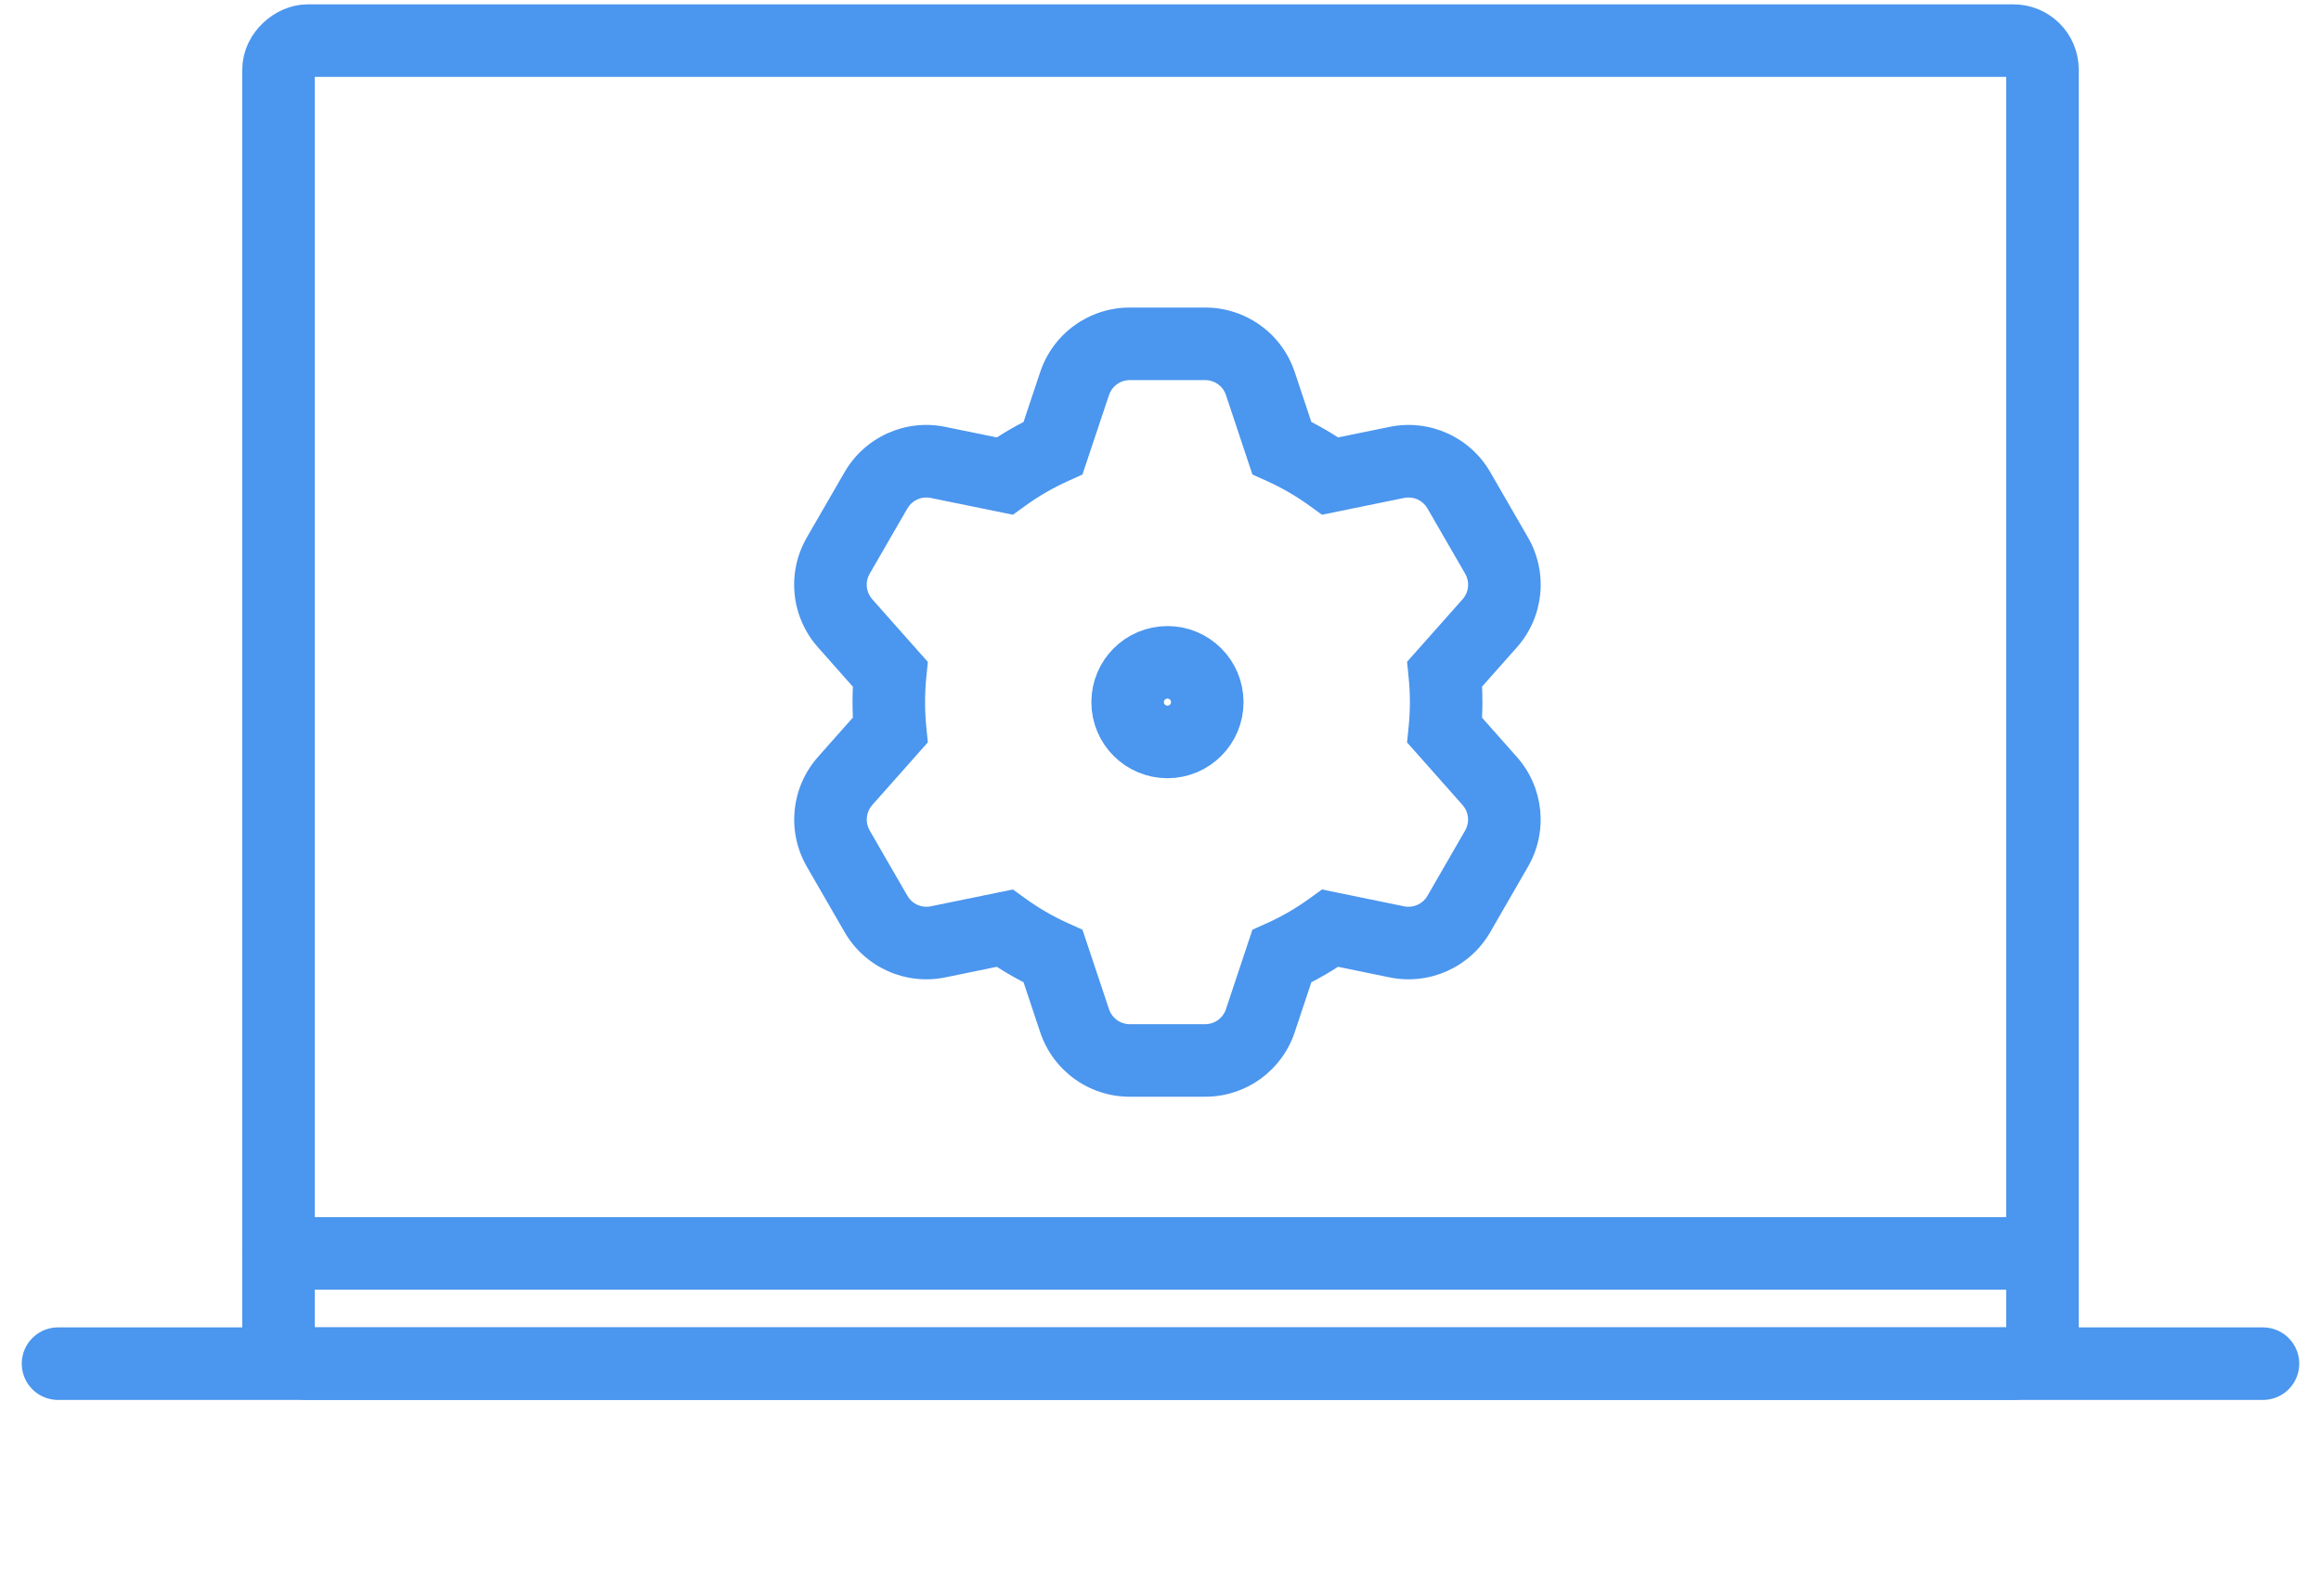
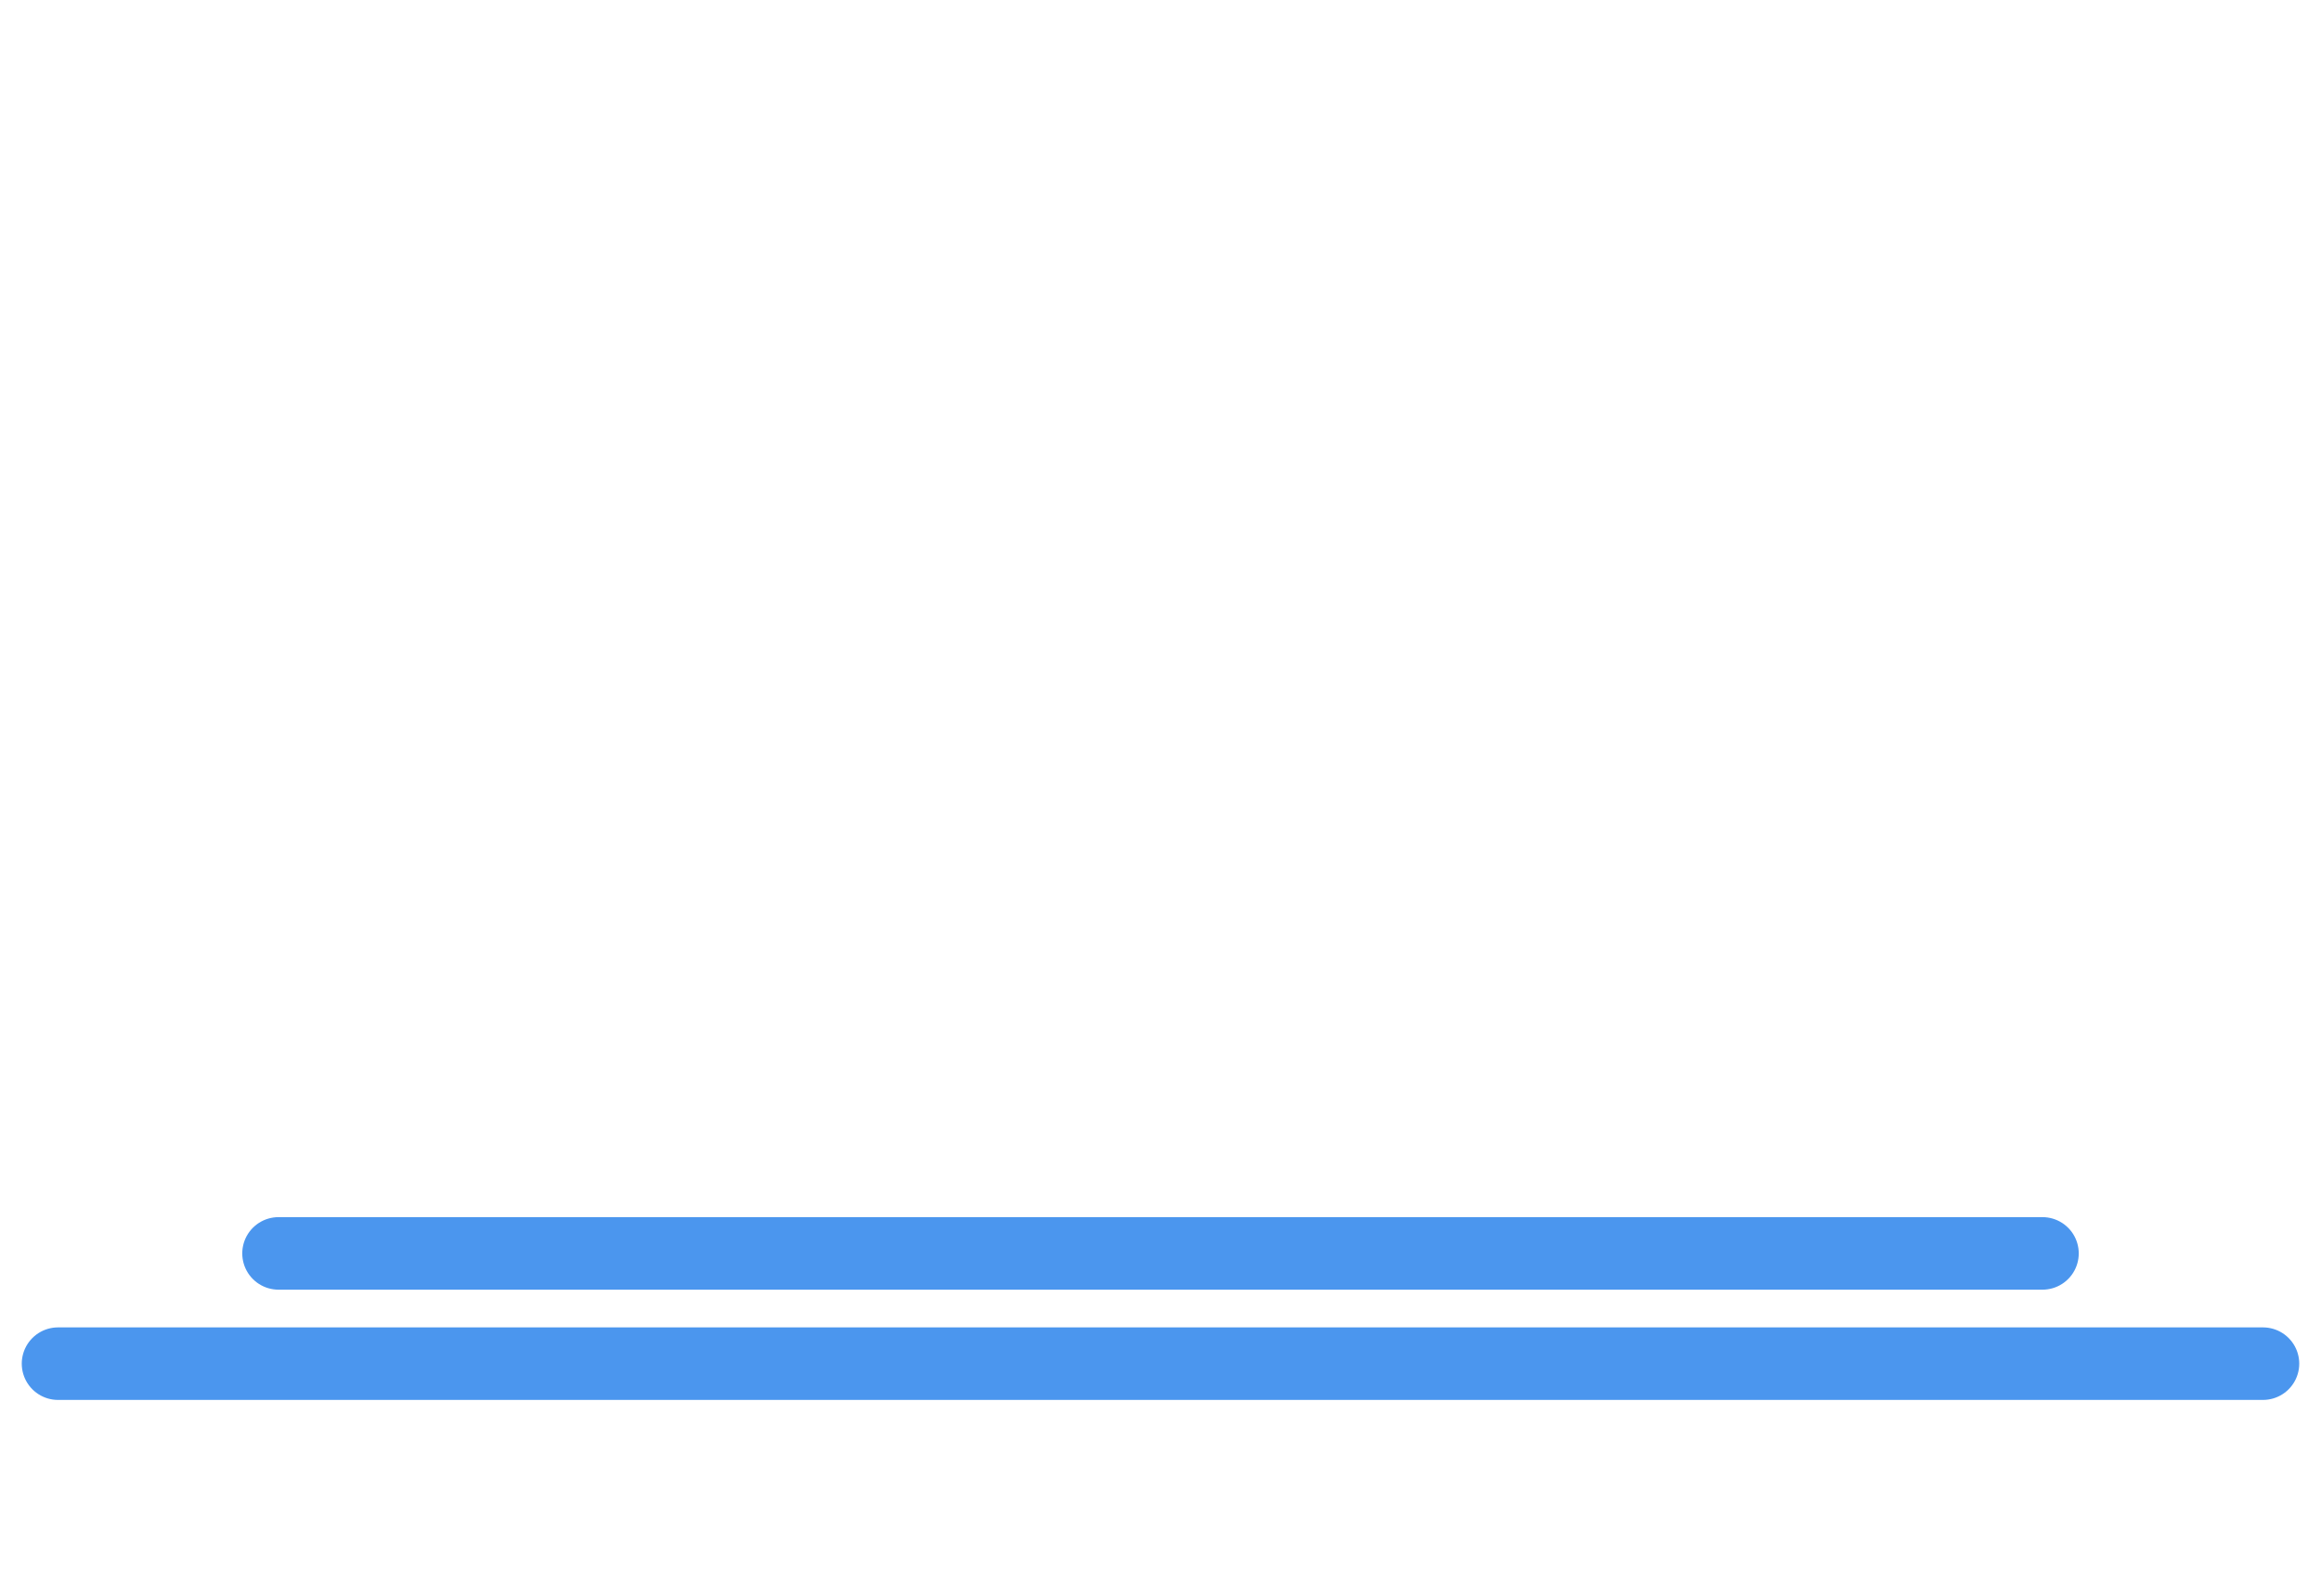
<svg xmlns="http://www.w3.org/2000/svg" width="80" height="55" viewBox="0 0 80 55" fill="none">
-   <path d="M43.44 13.217L44.626 12.822L44.626 12.822L43.44 13.217ZM44.181 15.44L42.995 15.835L43.168 16.354L43.667 16.579L44.181 15.44ZM45.852 16.407L45.121 17.42L45.566 17.741L46.103 17.631L45.852 16.407ZM48.15 15.937L48.401 17.161L48.401 17.161L48.15 15.937ZM50.283 16.897L49.201 17.522L49.201 17.522L50.283 16.897ZM51.586 19.153L52.669 18.528L52.668 18.527L51.586 19.153ZM51.351 21.48L52.285 22.31L52.286 22.309L51.351 21.48ZM49.797 23.23L48.862 22.4L48.498 22.809L48.553 23.355L49.797 23.23ZM49.846 24.2L51.096 24.2L51.096 24.199L49.846 24.2ZM49.797 25.169L48.553 25.044L48.498 25.589L48.862 25.998L49.797 25.169ZM51.349 26.919L50.413 27.748L50.413 27.748L51.349 26.919ZM51.585 29.246L50.502 28.621L50.502 28.621L51.585 29.246ZM50.282 31.503L51.365 32.128L51.365 32.128L50.282 31.503ZM48.148 32.462L47.897 33.687L47.898 33.687L48.148 32.462ZM45.852 31.991L46.104 30.767L45.566 30.657L45.121 30.978L45.852 31.991ZM44.181 32.958L43.667 31.819L43.168 32.044L42.995 32.563L44.181 32.958ZM43.44 35.182L44.626 35.577L44.626 35.577L43.44 35.182ZM37.04 35.182L38.226 34.787L38.226 34.786L37.04 35.182ZM36.298 32.957L37.484 32.562L37.31 32.043L36.812 31.818L36.298 32.957ZM34.626 31.991L35.358 30.978L34.913 30.657L34.375 30.767L34.626 31.991ZM32.328 32.462L32.579 33.687L32.579 33.687L32.328 32.462ZM30.195 31.503L29.113 32.128L29.113 32.128L30.195 31.503ZM28.893 29.246L29.975 28.621L29.975 28.621L28.893 29.246ZM29.128 26.919L30.063 27.748L30.063 27.748L29.128 26.919ZM30.683 25.165L31.618 25.994L31.981 25.585L31.926 25.041L30.683 25.165ZM30.635 24.2L29.385 24.199V24.2H30.635ZM30.683 23.235L31.926 23.359L31.981 22.815L31.618 22.405L30.683 23.235ZM29.127 21.48L30.062 20.651L30.062 20.65L29.127 21.48ZM28.891 19.153L27.808 18.527L27.808 18.528L28.891 19.153ZM30.194 16.897L31.277 17.522L31.277 17.522L30.194 16.897ZM32.327 15.937L32.077 17.161L32.077 17.162L32.327 15.937ZM34.626 16.407L34.376 17.631L34.913 17.741L35.358 17.42L34.626 16.407ZM36.298 15.441L36.812 16.58L37.31 16.355L37.483 15.836L36.298 15.441ZM37.04 13.217L38.226 13.613L38.226 13.613L37.04 13.217ZM41.543 11.85V13.1C41.866 13.1 42.153 13.306 42.255 13.613L43.44 13.217L44.626 12.822C44.184 11.495 42.941 10.6 41.543 10.6V11.85ZM43.44 13.217L42.255 13.612L42.995 15.835L44.181 15.44L45.367 15.045L44.626 12.822L43.44 13.217ZM44.181 15.44L43.667 16.579C44.181 16.811 44.668 17.093 45.121 17.42L45.852 16.407L46.584 15.393C45.996 14.968 45.363 14.601 44.694 14.3L44.181 15.44ZM45.852 16.407L46.103 17.631L48.401 17.161L48.15 15.937L47.9 14.712L45.602 15.182L45.852 16.407ZM48.15 15.937L48.401 17.161C48.717 17.097 49.039 17.242 49.201 17.522L50.283 16.897L51.366 16.272C50.667 15.061 49.271 14.432 47.9 14.712L48.15 15.937ZM50.283 16.897L49.201 17.522L50.504 19.778L51.586 19.153L52.668 18.527L51.366 16.272L50.283 16.897ZM51.586 19.153L50.503 19.778C50.665 20.057 50.629 20.409 50.415 20.651L51.351 21.48L52.286 22.309C53.214 21.262 53.368 19.739 52.669 18.528L51.586 19.153ZM51.351 21.48L50.416 20.65L48.862 22.4L49.797 23.23L50.732 24.06L52.285 22.31L51.351 21.48ZM49.797 23.23L48.553 23.355C48.581 23.633 48.596 23.915 48.596 24.2L49.846 24.2L51.096 24.199C51.096 23.829 51.077 23.464 51.041 23.105L49.797 23.23ZM49.846 24.2H48.596C48.596 24.484 48.581 24.766 48.553 25.044L49.797 25.169L51.041 25.294C51.077 24.935 51.096 24.57 51.096 24.2H49.846ZM49.797 25.169L48.862 25.998L50.413 27.748L51.349 26.919L52.284 26.09L50.732 24.34L49.797 25.169ZM51.349 26.919L50.413 27.748C50.628 27.991 50.663 28.343 50.502 28.621L51.585 29.246L52.667 29.871C53.367 28.659 53.212 27.136 52.284 26.09L51.349 26.919ZM51.585 29.246L50.502 28.621L49.2 30.878L50.282 31.503L51.365 32.128L52.667 29.871L51.585 29.246ZM50.282 31.503L49.2 30.878C49.039 31.157 48.716 31.302 48.399 31.238L48.148 32.462L47.898 33.687C49.267 33.967 50.665 33.34 51.365 32.128L50.282 31.503ZM48.148 32.462L48.4 31.238L46.104 30.767L45.852 31.991L45.602 33.216L47.897 33.687L48.148 32.462ZM45.852 31.991L45.121 30.978C44.668 31.305 44.182 31.587 43.667 31.819L44.181 32.958L44.694 34.098C45.363 33.796 45.995 33.43 46.584 33.005L45.852 31.991ZM44.181 32.958L42.995 32.563L42.254 34.787L43.44 35.182L44.626 35.577L45.367 33.353L44.181 32.958ZM43.44 35.182L42.255 34.787C42.152 35.093 41.865 35.3 41.543 35.3V36.55V37.8C42.942 37.8 44.184 36.904 44.626 35.577L43.44 35.182ZM41.543 36.55V35.3H38.938V36.55V37.8H41.543V36.55ZM38.938 36.55V35.3C38.615 35.3 38.328 35.093 38.226 34.787L37.04 35.182L35.854 35.577C36.296 36.904 37.538 37.8 38.938 37.8V36.55ZM37.04 35.182L38.226 34.786L37.484 32.562L36.298 32.957L35.112 33.353L35.854 35.578L37.04 35.182ZM36.298 32.957L36.812 31.818C36.296 31.585 35.809 31.304 35.358 30.978L34.626 31.991L33.894 33.005C34.484 33.431 35.117 33.796 35.784 34.097L36.298 32.957ZM34.626 31.991L34.375 30.767L32.077 31.238L32.328 32.462L32.579 33.687L34.877 33.216L34.626 31.991ZM32.328 32.462L32.078 31.238C31.761 31.302 31.439 31.157 31.278 30.878L30.195 31.503L29.113 32.128C29.812 33.34 31.209 33.967 32.579 33.687L32.328 32.462ZM30.195 31.503L31.278 30.878L29.975 28.621L28.893 29.246L27.81 29.871L29.113 32.128L30.195 31.503ZM28.893 29.246L29.975 28.621C29.814 28.341 29.849 27.99 30.063 27.748L29.128 26.919L28.193 26.09C27.264 27.137 27.111 28.66 27.81 29.871L28.893 29.246ZM29.128 26.919L30.063 27.748L31.618 25.994L30.683 25.165L29.747 24.336L28.192 26.09L29.128 26.919ZM30.683 25.165L31.926 25.041C31.899 24.765 31.885 24.484 31.885 24.2H30.635H29.385C29.385 24.567 29.403 24.93 29.439 25.289L30.683 25.165ZM30.635 24.2L31.885 24.2C31.885 23.915 31.899 23.635 31.926 23.359L30.683 23.235L29.439 23.11C29.403 23.469 29.385 23.832 29.385 24.199L30.635 24.2ZM30.683 23.235L31.618 22.405L30.062 20.651L29.127 21.48L28.192 22.309L29.747 24.064L30.683 23.235ZM29.127 21.48L30.062 20.65C29.848 20.408 29.812 20.056 29.973 19.778L28.891 19.153L27.808 18.528C27.108 19.74 27.264 21.263 28.192 22.309L29.127 21.48ZM28.891 19.153L29.973 19.778L31.277 17.522L30.194 16.897L29.112 16.271L27.808 18.527L28.891 19.153ZM30.194 16.897L31.277 17.522C31.439 17.241 31.761 17.097 32.077 17.161L32.327 15.937L32.578 14.712C31.206 14.431 29.811 15.061 29.112 16.272L30.194 16.897ZM32.327 15.937L32.077 17.162L34.376 17.631L34.626 16.407L34.876 15.182L32.577 14.712L32.327 15.937ZM34.626 16.407L35.358 17.42C35.809 17.094 36.296 16.813 36.812 16.58L36.298 15.441L35.784 14.301C35.117 14.602 34.484 14.968 33.895 15.393L34.626 16.407ZM36.298 15.441L37.483 15.836L38.226 13.613L37.04 13.217L35.854 12.821L35.112 15.045L36.298 15.441ZM37.04 13.217L38.226 13.613C38.328 13.306 38.614 13.1 38.938 13.1V11.85V10.6C37.539 10.6 36.297 11.495 35.854 12.822L37.04 13.217ZM38.938 11.85V13.1H41.543V11.85V10.6H38.938V11.85Z" fill="#4B96EE" />
-   <path fill-rule="evenodd" clip-rule="evenodd" d="M40.239 25.572C40.997 25.572 41.612 24.958 41.612 24.2C41.612 23.442 40.997 22.828 40.239 22.828C39.482 22.828 38.867 23.442 38.867 24.2C38.867 24.958 39.482 25.572 40.239 25.572Z" stroke="#4B96EE" stroke-width="2.5" />
-   <rect x="70.4" y="1.4" width="45.6" height="60.8" rx="1" transform="rotate(90 70.4 1.4)" stroke="#4B96EE" stroke-width="2.5" stroke-linecap="round" stroke-linejoin="round" />
  <path d="M2 47H78" stroke="#4B96EE" stroke-width="2.5" stroke-linecap="round" />
  <path d="M9.6 43.2H70.4" stroke="#4B96EE" stroke-width="2.5" stroke-linecap="round" />
</svg>